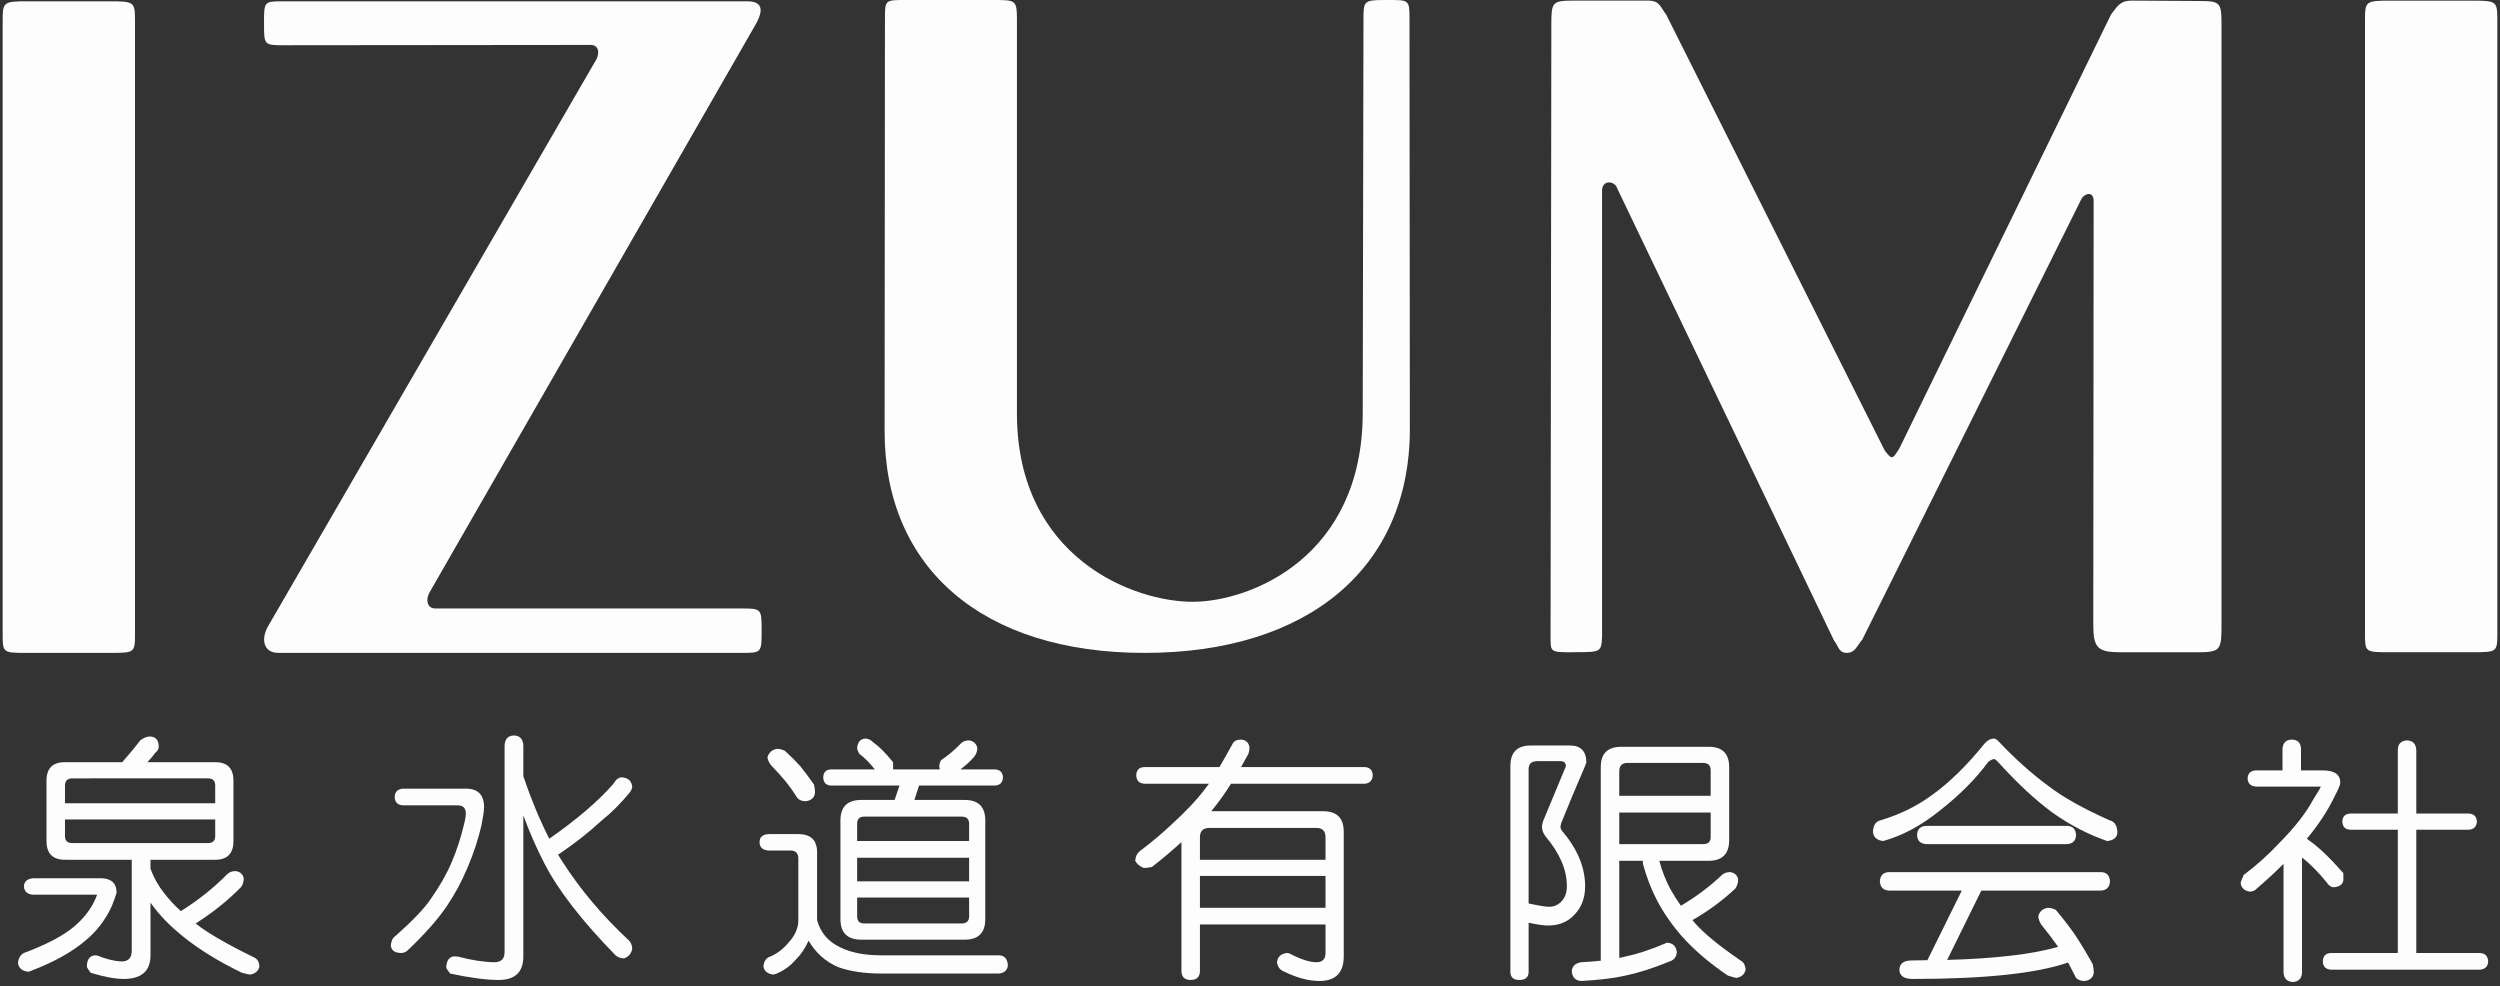
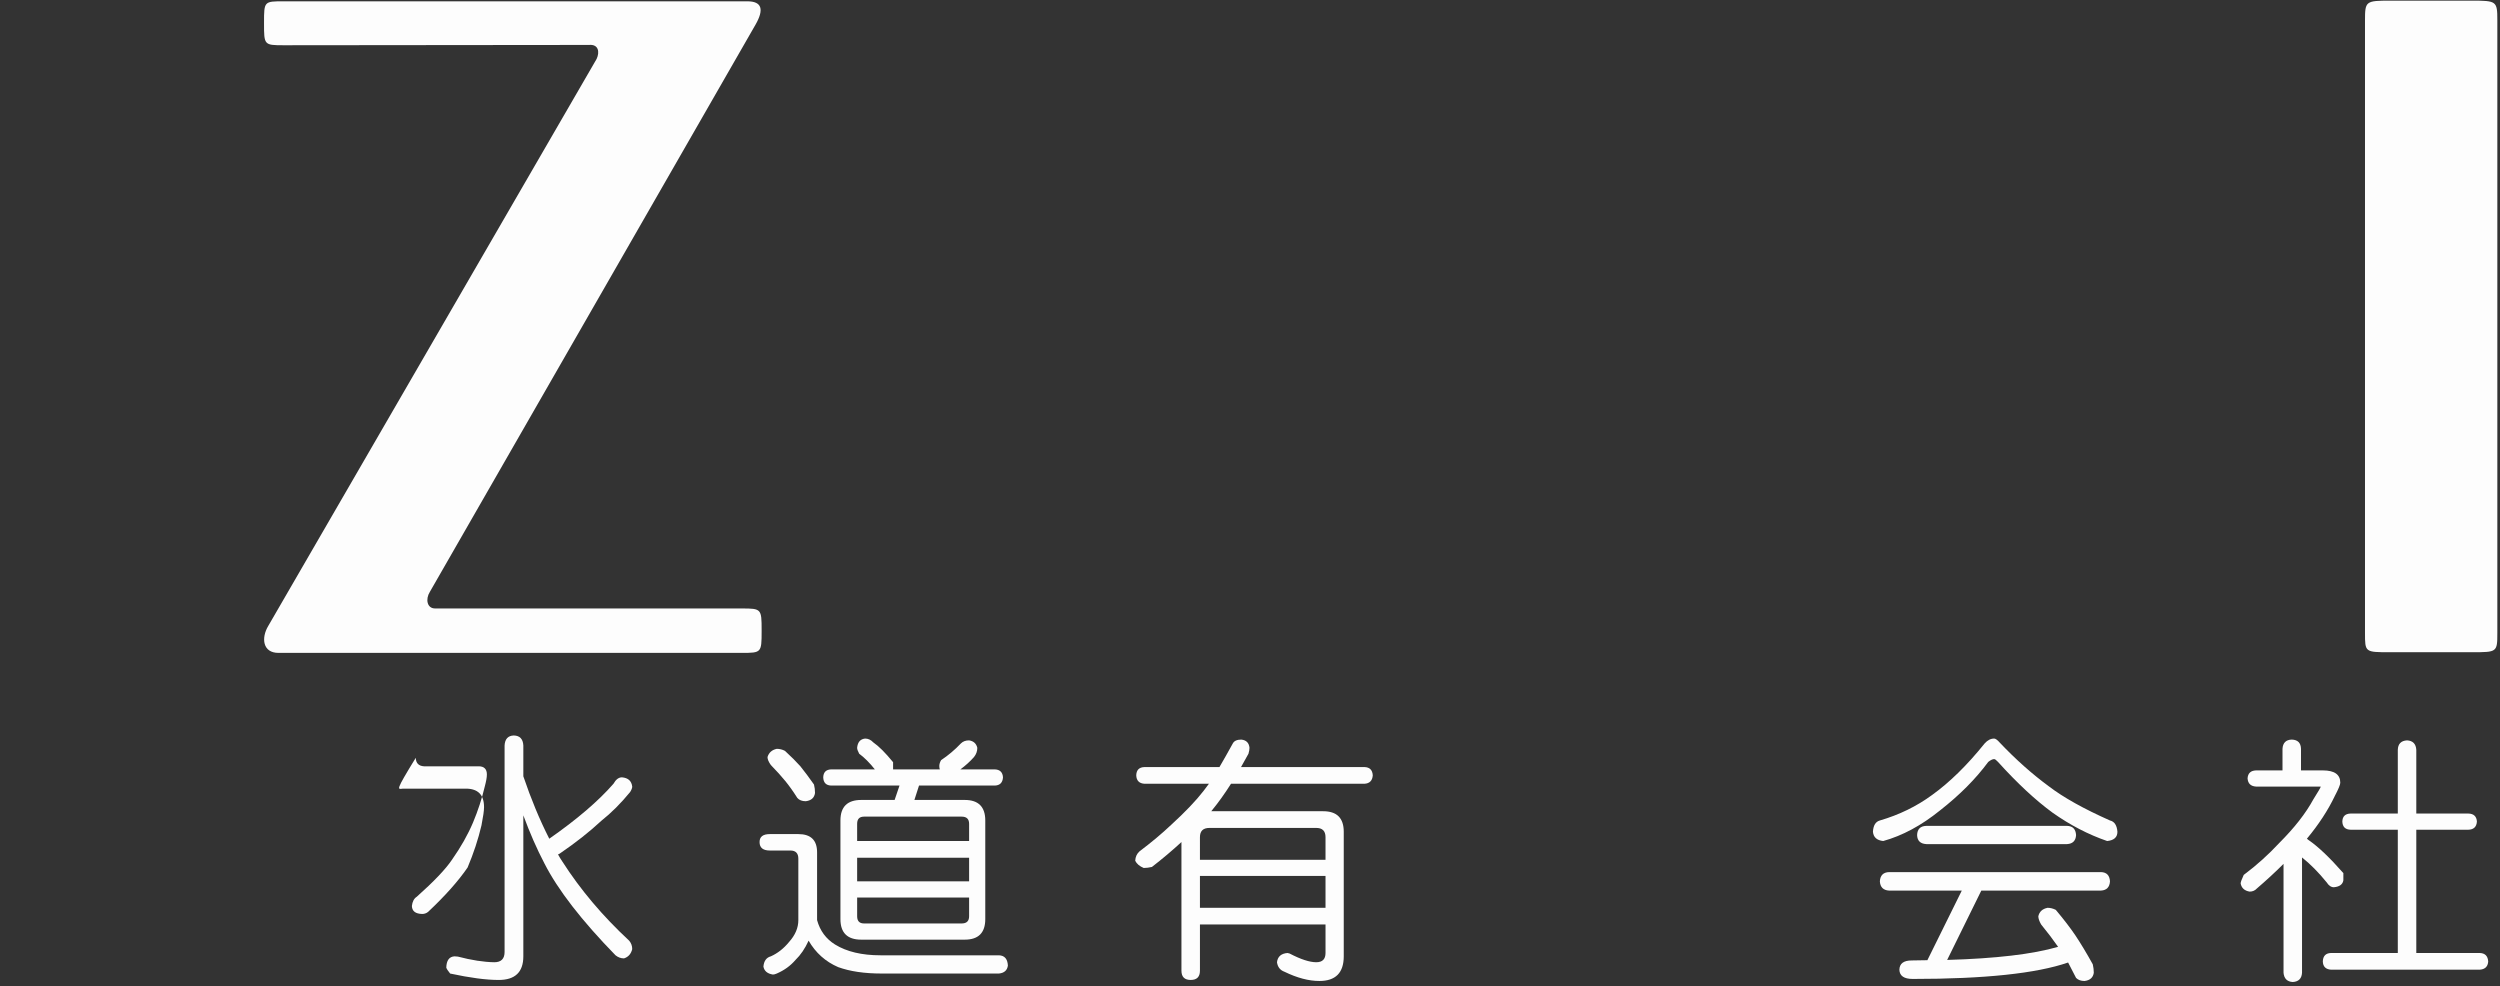
<svg xmlns="http://www.w3.org/2000/svg" version="1.1" id="レイヤー_1" preserveAspectRatio="none" x="0px" y="0px" width="768px" height="303px" viewBox="0 0 768 303" enable-background="new 0 0 768 303" xml:space="preserve">
  <rect x="0" y="0" width="768" height="303" fill="#333333" stroke="none" />
-   <path fill="#FDFDFD" d="M8.46,200.566c-7.665,0-7.643,0.014-7.643-5.924c0-1.98,0.001-186.188,0.001-188.167  c0-5.938,0.197-6.072,7.863-6.072h24.913c7.666,0,7.877,0.136,7.877,6.073c0,1.98,0,186.183,0,188.164  c0,5.938-0.101,5.926-7.767,5.926H8.46z" />
  <path fill="#FDFDFD" d="M227.94,186.923c5.938,0,6.031,0.14,6.031,6.604v0.5c0,6.467-0.112,6.541-6.051,6.541  c-1.979,0-140.399,0-142.378,0c-4.839,0-5.364-4.555-3.143-8.27L183.286,18.098c1.01-2.174,0.545-4.566-2.346-4.293  c0,0-91.862,0.094-93.842,0.094c-5.938,0-5.987-0.1-5.987-6.564V6.886c0-6.465,0.045-6.482,5.982-6.482c1.979,0,140.501,0,142.479,0  c4.522,0,5.196,2.518,2.503,7.203L132.053,181.818c-1.414,2.25-0.866,5.099,1.594,5.099  C133.647,186.917,225.961,186.923,227.94,186.923z" />
-   <path fill="#FDFDFD" d="M433.106,131.763c0,42.897-31.465,68.805-81.51,68.805c-49.767,0-79.846-26.045-79.846-68.107l0.107-126.692  c0-5.85,0.021-5.768,6.523-5.768h27.158c6.501,0,6.861,0.139,6.861,5.99c0,1.95,0,121.171,0,121.171  c0.09,44.217,35.993,57.922,54.394,57.702c17.504-0.21,51.836-13.708,51.836-58.149c0,0,0.227-118.535,0.227-120.485  c0-5.849,0.002-6.229,6.504-6.229h1.012c6.502,0,6.621-0.06,6.621,5.791L433.106,131.763z" />
-   <path fill="#FDFDFD" d="M492.153,195.504c-0.168,4.755-0.559,4.835-7.629,4.835l-1.908,0.038c-6.221,0-6.282-0.136-6.282-4.378  c0,0,0.239-182.772,0.239-188.427c0-7.069,0.236-7.385,7.306-7.385h22.864c3.15,0.187,3.334,1.978,5.15,4.37l67.104,133.864  c2.265,2.828,2.265,2.828,4.488-0.673L648.498,4.472c2.203-2.945,3.046-4.284,6.347-4.284l20.199,0.119  c7.069,0,7.401,0.28,7.401,7.349c0,0,0,180.16,0,184.402c0,7.635-0.311,8.318-7.381,8.318h-23.477c-7.068,0-8.529-1.229-8.529-8.296  c0-8.199,0.111-130.257,0.111-130.257c0-2.828-2.17-2.741-3.586-1.044l-67.478,135.687c-1.695,1.98-2.231,4.102-4.779,4.102  c-2.541,0-2.502-2.103-3.916-3.799l-66.989-139.7c-1.414-1.696-4.271-1.363-4.271,1.466L492.153,195.504L492.153,195.504z" />
  <path fill="#FDFDFD" d="M734.173,200.363c-7.666,0-7.646,0.014-7.646-5.924c0-1.979,0-186.187,0-188.167  c0-5.938,0.197-6.071,7.863-6.071h24.914c7.664,0,7.877,0.135,7.877,6.072c0,1.981,0,186.185,0,188.164  c0,5.938-0.101,5.926-7.767,5.926H734.173z" />
  <g enable-background="new    ">
-     <path fill="#FDFDFD" d="M10.179,269.802h21.143c2.998,0.157,4.497,1.631,4.497,4.418c-0.211,0.789-0.684,2.13-1.42,4.023   c-2,4.366-4.761,7.968-8.284,10.808c-4.102,3.472-9.599,6.521-16.488,9.151c-0.422,0.21-0.737,0.315-0.947,0.315   c-1.842-0.211-2.893-1.078-3.156-2.604c0.105-1.525,0.71-2.576,1.814-3.155c6.942-2.576,12.122-5.312,15.542-8.205   c2.787-2.418,4.838-5.021,6.153-7.81c0.525-1.156,0.789-1.787,0.789-1.894H10.179c-1.789-0.104-2.735-0.973-2.84-2.604   C7.444,270.775,8.391,269.959,10.179,269.802z M45.916,226.254c1.894,0,2.841,1.053,2.841,3.156c0,0.684-0.343,1.289-1.025,1.814   c-0.737,0.999-1.553,1.972-2.446,2.918h20.827c3.734,0,5.602,1.894,5.602,5.681v18.539c0,3.84-1.867,5.759-5.602,5.759h-19.88   v2.762c1.051,2.84,2.471,5.364,4.26,7.573c1.42,1.842,3.103,3.656,5.049,5.443c5.259-3.26,10.045-7.073,14.358-11.439   c0.631-0.578,1.472-0.867,2.524-0.867c1.367,0.211,2.182,0.946,2.445,2.209c0,1.104-0.289,2.025-0.867,2.761   c-4.103,4.155-8.731,7.863-13.885,11.124l0.078,0.079c3.576,2.84,9.519,6.285,17.83,10.334c1.051,0.474,1.604,1.42,1.656,2.84   c-0.315,1.367-1.262,2.183-2.84,2.446c-0.264,0-1.104-0.186-2.524-0.553c-7.258-3.523-13.307-7.258-18.146-11.202   c-4.05-3.261-7.284-6.6-9.703-10.02c-0.106-0.104-0.185-0.209-0.236-0.315v16.173c0,4.838-2.762,7.258-8.284,7.258   c-2.577,0-5.944-0.631-10.098-1.894c-0.684-0.895-1.079-1.525-1.184-1.894c0.052-2.208,0.894-3.366,2.525-3.471   c0.158,0,0.394,0.026,0.71,0.079c2.734,1.104,5.207,1.708,7.416,1.814c2.103,0,3.155-1.079,3.155-3.234v-28.007H19.962   c-3.787,0-5.68-1.919-5.68-5.759v-18.539c0-3.787,1.894-5.681,5.68-5.681h17.592c2.314-2.629,4.154-4.863,5.522-6.705   C44.181,226.648,45.128,226.254,45.916,226.254z M19.962,246.766h46.151v-5.443c0-1.473-0.737-2.209-2.209-2.209H22.25   c-1.526,0-2.288,0.736-2.288,2.209V246.766z M63.904,258.994c1.472,0,2.209-0.711,2.209-2.131v-5.127H19.962v5.127   c0,1.42,0.762,2.131,2.288,2.131H63.904z" />
-     <path fill="#FDFDFD" d="M123.769,242.269h19.328c3.734,0,5.602,1.894,5.602,5.681c0,1.053-0.264,2.918-0.789,5.602   c-1,4.26-2.42,8.572-4.26,12.938c-1.842,4.366-3.998,8.362-6.47,11.991c-2.84,4.155-6.89,8.705-12.148,13.648   c-0.526,0.421-1.132,0.631-1.814,0.631c-2.052-0.052-3.104-0.868-3.156-2.445c0.158-1.367,0.657-2.314,1.499-2.841   c5.259-4.68,8.862-8.467,10.809-11.359c2.733-3.892,4.891-7.705,6.469-11.439c1.524-3.629,2.734-7.337,3.629-11.123   c0.42-1.578,0.631-2.787,0.631-3.63c0-1.683-0.842-2.524-2.524-2.524h-16.804c-1.631-0.104-2.473-0.973-2.524-2.604   C121.296,243.269,122.138,242.427,123.769,242.269z M157.85,225.938c1.84,0.053,2.813,1.079,2.919,3.077v9.467   c2.366,6.995,5.021,13.385,7.968,19.17c8.521-5.942,15.094-11.57,19.723-16.883c0.736-1.314,1.604-1.973,2.604-1.973   c1.894,0.158,2.944,1.105,3.155,2.841c0,0.421-0.211,0.974-0.631,1.657c-2.84,3.471-5.786,6.416-8.836,8.835   c-3.682,3.419-7.916,6.759-12.701,10.02c-0.211,0.157-0.422,0.264-0.631,0.315c0.42,0.789,0.867,1.526,1.341,2.209   c5.522,8.626,12.358,16.725,20.512,24.298c0.631,0.737,0.946,1.605,0.946,2.604c-0.368,1.474-1.21,2.419-2.524,2.84   c-0.946,0-1.814-0.315-2.604-0.946c-10.413-10.676-17.698-20.09-21.853-28.243c-2.314-4.417-4.471-9.335-6.469-14.753v43.312   c0,4.838-2.524,7.258-7.573,7.258c-3.84,0-8.811-0.658-14.911-1.972c-0.684-0.842-1.078-1.447-1.183-1.814   c0.052-2.209,0.894-3.367,2.524-3.472c0.263,0,0.604,0.026,1.025,0.079c4.207,1.104,7.94,1.683,11.202,1.735   c2.104,0,3.156-1.053,3.156-3.155v-63.428C155.115,227.018,156.061,225.991,157.85,225.938z" />
+     <path fill="#FDFDFD" d="M123.769,242.269h19.328c3.734,0,5.602,1.894,5.602,5.681c0,1.053-0.264,2.918-0.789,5.602   c-1,4.26-2.42,8.572-4.26,12.938c-2.84,4.155-6.89,8.705-12.148,13.648   c-0.526,0.421-1.132,0.631-1.814,0.631c-2.052-0.052-3.104-0.868-3.156-2.445c0.158-1.367,0.657-2.314,1.499-2.841   c5.259-4.68,8.862-8.467,10.809-11.359c2.733-3.892,4.891-7.705,6.469-11.439c1.524-3.629,2.734-7.337,3.629-11.123   c0.42-1.578,0.631-2.787,0.631-3.63c0-1.683-0.842-2.524-2.524-2.524h-16.804c-1.631-0.104-2.473-0.973-2.524-2.604   C121.296,243.269,122.138,242.427,123.769,242.269z M157.85,225.938c1.84,0.053,2.813,1.079,2.919,3.077v9.467   c2.366,6.995,5.021,13.385,7.968,19.17c8.521-5.942,15.094-11.57,19.723-16.883c0.736-1.314,1.604-1.973,2.604-1.973   c1.894,0.158,2.944,1.105,3.155,2.841c0,0.421-0.211,0.974-0.631,1.657c-2.84,3.471-5.786,6.416-8.836,8.835   c-3.682,3.419-7.916,6.759-12.701,10.02c-0.211,0.157-0.422,0.264-0.631,0.315c0.42,0.789,0.867,1.526,1.341,2.209   c5.522,8.626,12.358,16.725,20.512,24.298c0.631,0.737,0.946,1.605,0.946,2.604c-0.368,1.474-1.21,2.419-2.524,2.84   c-0.946,0-1.814-0.315-2.604-0.946c-10.413-10.676-17.698-20.09-21.853-28.243c-2.314-4.417-4.471-9.335-6.469-14.753v43.312   c0,4.838-2.524,7.258-7.573,7.258c-3.84,0-8.811-0.658-14.911-1.972c-0.684-0.842-1.078-1.447-1.183-1.814   c0.052-2.209,0.894-3.367,2.524-3.472c0.263,0,0.604,0.026,1.025,0.079c4.207,1.104,7.94,1.683,11.202,1.735   c2.104,0,3.156-1.053,3.156-3.155v-63.428C155.115,227.018,156.061,225.991,157.85,225.938z" />
    <path fill="#FDFDFD" d="M236.49,256.232h8.757c3.839,0,5.76,1.867,5.76,5.602v20.827c0.894,3.262,2.733,5.759,5.522,7.494   c3.575,2.209,8.23,3.313,13.963,3.313h36.369c1.735,0.052,2.655,1.104,2.761,3.155c-0.211,1.472-1.132,2.288-2.761,2.446h-36.054   c-5.26,0-9.703-0.658-13.332-1.973c-3.893-1.684-6.916-4.391-9.072-8.126c-1.104,2.42-2.445,4.393-4.023,5.917   c-1.526,1.787-3.445,3.182-5.759,4.182c-0.474,0.209-0.868,0.315-1.184,0.315c-1.684-0.264-2.656-1.079-2.919-2.446   c0.157-1.735,0.919-2.788,2.288-3.155c2.103-0.946,3.97-2.418,5.601-4.418c1.894-2.103,2.84-4.339,2.84-6.705v-18.855   c0-1.683-0.815-2.524-2.445-2.524h-6.312c-2.104,0-3.155-0.867-3.155-2.604C233.335,257.049,234.387,256.232,236.49,256.232z    M238.621,230.041c0.894,0,1.735,0.211,2.524,0.631c1.945,1.789,3.522,3.366,4.733,4.733c1.313,1.631,2.708,3.498,4.181,5.601   c0.21,0.843,0.315,1.711,0.315,2.604c-0.21,1.474-1.157,2.315-2.84,2.525c-1.157,0-2.025-0.342-2.604-1.025   c-1.262-1.998-2.498-3.734-3.708-5.207c-1.157-1.42-2.63-3.05-4.417-4.892c-0.685-0.946-1.026-1.761-1.026-2.445   C236.201,231.198,237.148,230.356,238.621,230.041z M265.759,226.885c0.947,0,1.788,0.395,2.524,1.184   c1.683,1.158,3.708,3.183,6.075,6.074v2.209h14.357c-0.105-0.262-0.157-0.604-0.157-1.025c0-0.578,0.184-1.184,0.552-1.814   c2.209-1.472,4.233-3.182,6.075-5.128c0.631-0.631,1.472-0.946,2.524-0.946c1.367,0.211,2.209,0.974,2.524,2.287   c0,1.053-0.343,2-1.025,2.841c-1.211,1.368-2.604,2.63-4.182,3.786h10.571c1.578,0.053,2.419,0.868,2.524,2.445   c-0.105,1.631-0.946,2.474-2.524,2.525h-23.272l-1.42,4.418h15.463c4.207,0,6.311,2.104,6.311,6.311v30.294   c0,4.209-2.104,6.312-6.311,6.312h-31.793c-4.261,0-6.391-2.103-6.391-6.312v-30.294c0-4.207,2.13-6.311,6.391-6.311h10.255   l1.499-4.418h-20.984c-1.578-0.052-2.394-0.895-2.445-2.525c0.052-1.577,0.867-2.393,2.445-2.445h13.411   c-1.631-2.051-3.234-3.654-4.813-4.813c-0.421-0.789-0.631-1.393-0.631-1.814C263.472,227.99,264.286,227.043,265.759,226.885z    M263.314,258.362h34.396v-5.286c0-1.471-0.763-2.209-2.288-2.209h-29.979c-1.42,0-2.13,0.738-2.13,2.209V258.362z    M263.314,270.748h34.396v-7.258h-34.396V270.748z M295.422,283.687c1.525,0,2.288-0.736,2.288-2.209v-5.759h-34.396v5.759   c0,1.473,0.71,2.209,2.13,2.209H295.422z" />
    <path fill="#FDFDFD" d="M419.19,235.643c1.578,0.053,2.419,0.895,2.524,2.523c-0.105,1.631-0.946,2.499-2.524,2.604h-41.023   c-1.999,3.156-4.023,5.971-6.074,8.441h34.396c4.207,0,6.312,2.104,6.312,6.312v38.262c0,5.049-2.499,7.573-7.495,7.573   c-3.262,0-6.838-0.946-10.729-2.84c-1.314-0.474-2.078-1.447-2.287-2.919c0.209-1.735,1.288-2.682,3.234-2.84   c0.052,0,0.263,0.053,0.631,0.158c3.418,1.787,6.153,2.682,8.205,2.682c1.894,0,2.84-0.946,2.84-2.84v-8.757h-38.577v14.2   c0,1.894-0.947,2.84-2.841,2.84c-1.893,0-2.84-0.946-2.84-2.84v-39.524c-2.788,2.578-5.812,5.128-9.072,7.652   c-0.895,0.211-1.735,0.315-2.524,0.315c-1.263-0.524-2.13-1.262-2.604-2.209c0.052-1.209,0.499-2.182,1.341-2.919   c3.629-2.733,6.864-5.443,9.704-8.125c4.312-3.945,7.625-7.416,9.94-10.414c0.578-0.736,1.13-1.472,1.656-2.209H351.58   c-1.631-0.104-2.473-0.973-2.524-2.604c0.052-1.629,0.894-2.471,2.524-2.523h23.036c1.263-2.156,2.63-4.576,4.103-7.259   c0.42-0.788,1.288-1.183,2.604-1.183c1.524,0.157,2.366,0.999,2.524,2.523c0,0.474-0.106,1.079-0.315,1.814   c-0.789,1.474-1.552,2.841-2.288,4.104H419.19z M368.621,264.121h38.577v-6.941c0-1.895-0.946-2.841-2.84-2.841H371.54   c-1.947,0-2.919,0.946-2.919,2.841V264.121z M368.621,278.874h38.577v-9.782h-38.577V278.874z" />
-     <path fill="#FDFDFD" d="M471.561,229.016h10.729c3.365,0,5.049,1.788,5.049,5.364c-0.105,0-0.21,0.236-0.315,0.71   c-3.051,7.1-5.522,13.017-7.415,17.75c-0.158,0.631-0.237,1.025-0.237,1.184c0,0.369,0.131,0.737,0.395,1.104   c4.785,5.575,7.179,11.281,7.179,17.119c0,3.524-1.053,6.391-3.155,8.6c-2.051,2.314-4.786,3.471-8.204,3.471   c-1.369,0-3.367-0.288-5.996-0.868v15.068c0,1.683-0.946,2.524-2.84,2.524c-1.842,0-2.762-0.842-2.762-2.524v-63.191   c0-4.207,2.077-6.311,6.232-6.311H471.561z M469.588,277.533c3.103,0.684,5.207,1.025,6.312,1.025c1.524,0,2.813-0.578,3.865-1.735   c1.052-1.156,1.578-2.683,1.578-4.576c0-5.049-2.184-10.149-6.548-15.305c-0.737-0.999-1.104-1.972-1.104-2.919   c0-0.473,0.131-1.104,0.395-1.894c1.998-4.733,4.207-10.045,6.627-15.936c0.209-0.421,0.315-0.71,0.315-0.868   c0-0.998-0.553-1.498-1.657-1.498h-7.179c-1.735,0-2.604,0.842-2.604,2.523V277.533z M497.437,264.437v29.821   c0.631-0.106,1.235-0.237,1.814-0.395c3.629-0.736,7.783-2.103,12.465-4.103c0.157-0.104,0.341-0.157,0.552-0.157   c1.683,0.157,2.629,1.104,2.84,2.84c-0.053,1.472-0.789,2.445-2.209,2.919c-5.154,2.103-9.678,3.55-13.568,4.339   c-3.367,0.789-7.89,1.341-13.569,1.656c-1.842-0.105-2.814-1.157-2.919-3.155c0.209-1.473,1.183-2.341,2.919-2.604   c2.103-0.105,4.102-0.264,5.995-0.474v-59.482c0-4.154,2.104-6.232,6.312-6.232h26.823c4.207,0,6.311,2.078,6.311,6.232v22.404   c0,4.26-2.104,6.39-6.311,6.39h-15.147c0.894,3.313,2.051,6.26,3.472,8.836c0.946,1.685,1.998,3.341,3.155,4.971   c4.575-2.683,8.782-5.838,12.622-9.467c0.632-0.578,1.472-0.868,2.524-0.868c1.367,0.211,2.183,0.946,2.446,2.209   c0,1.053-0.29,1.999-0.868,2.84c-3.84,3.629-8.231,6.863-13.175,9.704c0.263,0.315,0.525,0.631,0.789,0.946   c2.787,3.155,7.441,6.97,13.964,11.439c0.946,0.473,1.472,1.42,1.577,2.84c-0.315,1.42-1.262,2.261-2.84,2.524   c-0.264,0-1.132-0.236-2.604-0.71c-5.628-3.787-10.361-7.836-14.2-12.149c-3.104-3.576-5.628-7.23-7.573-10.966   c-1.789-3.418-3.234-7.179-4.339-11.281v-0.868H497.437z M504.695,234.38h-4.813c-1.631,0-2.445,0.868-2.445,2.603v7.495h28.085   v-7.81c0-1.525-0.764-2.288-2.288-2.288H504.695z M497.437,249.605v9.703h25.797c1.524,0,2.288-0.709,2.288-2.129v-7.574H497.437z" />
    <path fill="#FDFDFD" d="M612.604,226.885c0.421,0,0.999,0.422,1.736,1.263c4.891,5.155,9.913,9.624,15.067,13.411   c4.47,3.42,10.729,6.916,18.776,10.492c1.367,0.316,2.13,1.474,2.288,3.472c0,1.684-1.053,2.63-3.156,2.84   c-5.786-1.998-11.36-4.892-16.725-8.678c-5.26-3.839-10.861-9.046-16.804-15.62c-0.526-0.578-0.921-0.868-1.184-0.868   c-0.473,0-1.078,0.29-1.814,0.868c-3.84,5.207-8.784,10.177-14.831,14.91c-5.733,4.629-11.545,7.758-17.435,9.388   c-1.947-0.21-2.998-1.156-3.156-2.84c0.105-1.945,0.815-3.103,2.13-3.472c5.943-1.735,11.282-4.338,16.016-7.81   c5.416-3.892,10.808-9.177,16.172-15.857C610.578,227.386,611.551,226.885,612.604,226.885z M645.422,267.908   c1.736,0.053,2.655,1,2.762,2.84c-0.106,1.789-1.025,2.735-2.762,2.84h-36.763l-10.492,21.301   c14.936-0.422,26.296-1.762,34.08-4.023c-1.42-2.051-3.155-4.339-5.206-6.863c-0.58-0.999-0.868-1.841-0.868-2.524   c0.315-1.42,1.263-2.288,2.84-2.604c0.841,0,1.683,0.211,2.524,0.631c2.472,2.946,4.47,5.55,5.996,7.811   c1.683,2.524,3.472,5.496,5.364,8.914c0.21,0.895,0.315,1.762,0.315,2.604c-0.21,1.472-1.157,2.314-2.84,2.524   c-1.104,0-1.972-0.315-2.604-0.946c-0.842-1.684-1.656-3.262-2.445-4.733c-9.73,3.365-25.64,5.049-47.729,5.049   c-2.683,0-4.051-0.946-4.103-2.84c0.052-1.894,1.314-2.84,3.787-2.84c1.629,0,3.234-0.027,4.812-0.079l10.571-21.38h-22.325   c-1.789-0.104-2.735-1.051-2.841-2.84c0.105-1.84,1.052-2.787,2.841-2.84H645.422z M635.009,253.708   c1.735,0.053,2.655,0.999,2.761,2.84c-0.105,1.735-1.025,2.656-2.761,2.761h-43.232c-1.842-0.104-2.788-1.025-2.84-2.761   c0.052-1.841,0.998-2.787,2.84-2.84H635.009z" />
    <path fill="#FDFDFD" d="M704.026,227.201c1.84,0.053,2.787,0.999,2.84,2.84v6.627h6.706c3.575,0,5.364,1.262,5.364,3.786   c0,0.579-0.552,1.921-1.656,4.023c-2.104,4.418-4.971,8.81-8.6,13.175c0.158,0.158,0.315,0.289,0.474,0.395   c2.892,1.946,6.469,5.339,10.729,10.177v2.209c-0.21,1.263-1.183,1.973-2.919,2.13c-0.842,0-1.577-0.499-2.209-1.499   c-2.524-3.103-5.049-5.652-7.573-7.652v35.422c-0.105,1.788-1.053,2.734-2.84,2.841c-1.735-0.106-2.683-1.053-2.84-2.841v-33.449   c-2.473,2.473-5.207,4.997-8.205,7.573c-0.579,0.631-1.315,0.947-2.209,0.947c-1.577-0.263-2.498-1.104-2.761-2.525   c0-0.367,0.315-1.234,0.946-2.603c3.944-2.945,7.6-6.232,10.966-9.862c4.628-4.627,8.099-9.072,10.414-13.332   c1.524-2.418,2.287-3.733,2.287-3.944h-19.88c-1.631-0.104-2.499-0.946-2.604-2.524c0.104-1.578,0.973-2.393,2.604-2.445h8.126   v-6.627C701.29,228.2,702.237,227.254,704.026,227.201z M758.302,249.921c1.63,0.054,2.498,0.868,2.604,2.446   c-0.105,1.631-0.974,2.473-2.604,2.523h-16.015v37.868h19.486c1.629,0.053,2.497,0.92,2.604,2.604   c-0.106,1.577-0.975,2.418-2.604,2.524h-45.678c-1.631-0.106-2.473-0.947-2.524-2.524c0.052-1.684,0.894-2.551,2.524-2.604h20.512   v-37.868h-14.517c-1.631-0.051-2.473-0.893-2.524-2.523c0.052-1.578,0.894-2.393,2.524-2.446h14.517v-19.564   c0.052-1.841,0.998-2.813,2.84-2.919c1.787,0.105,2.734,1.078,2.84,2.919v19.564H758.302z" />
  </g>
</svg>